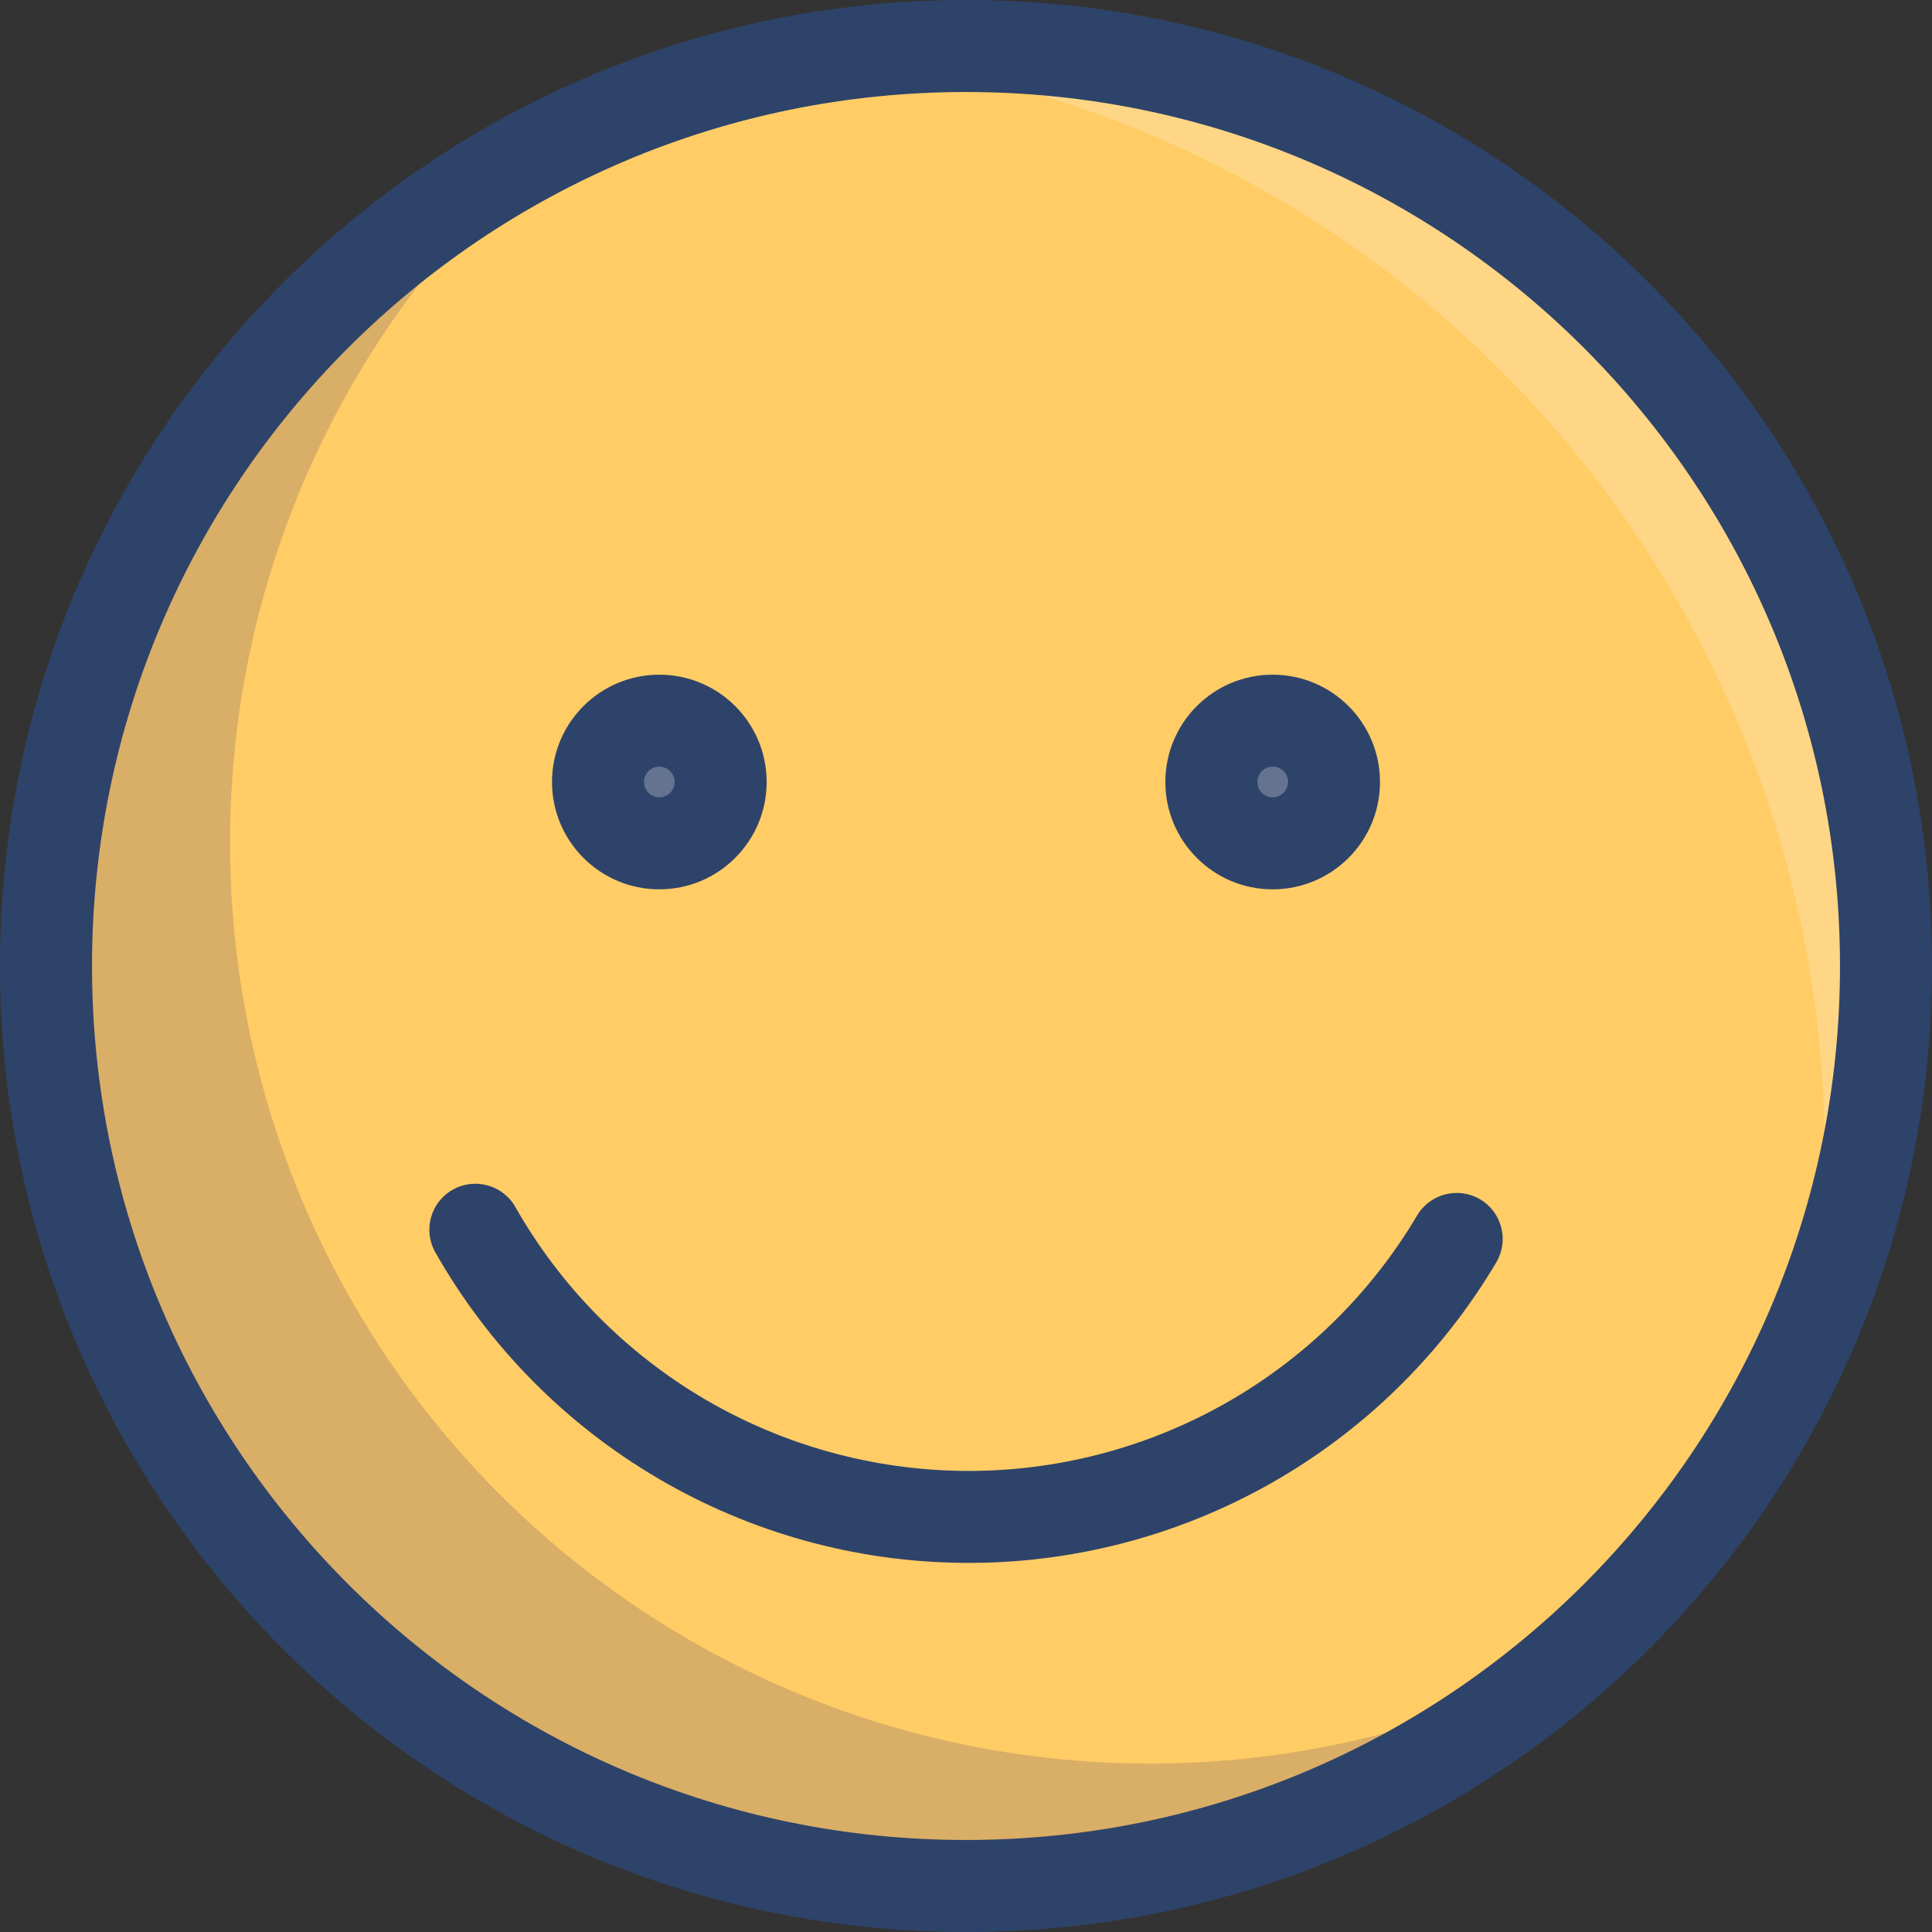
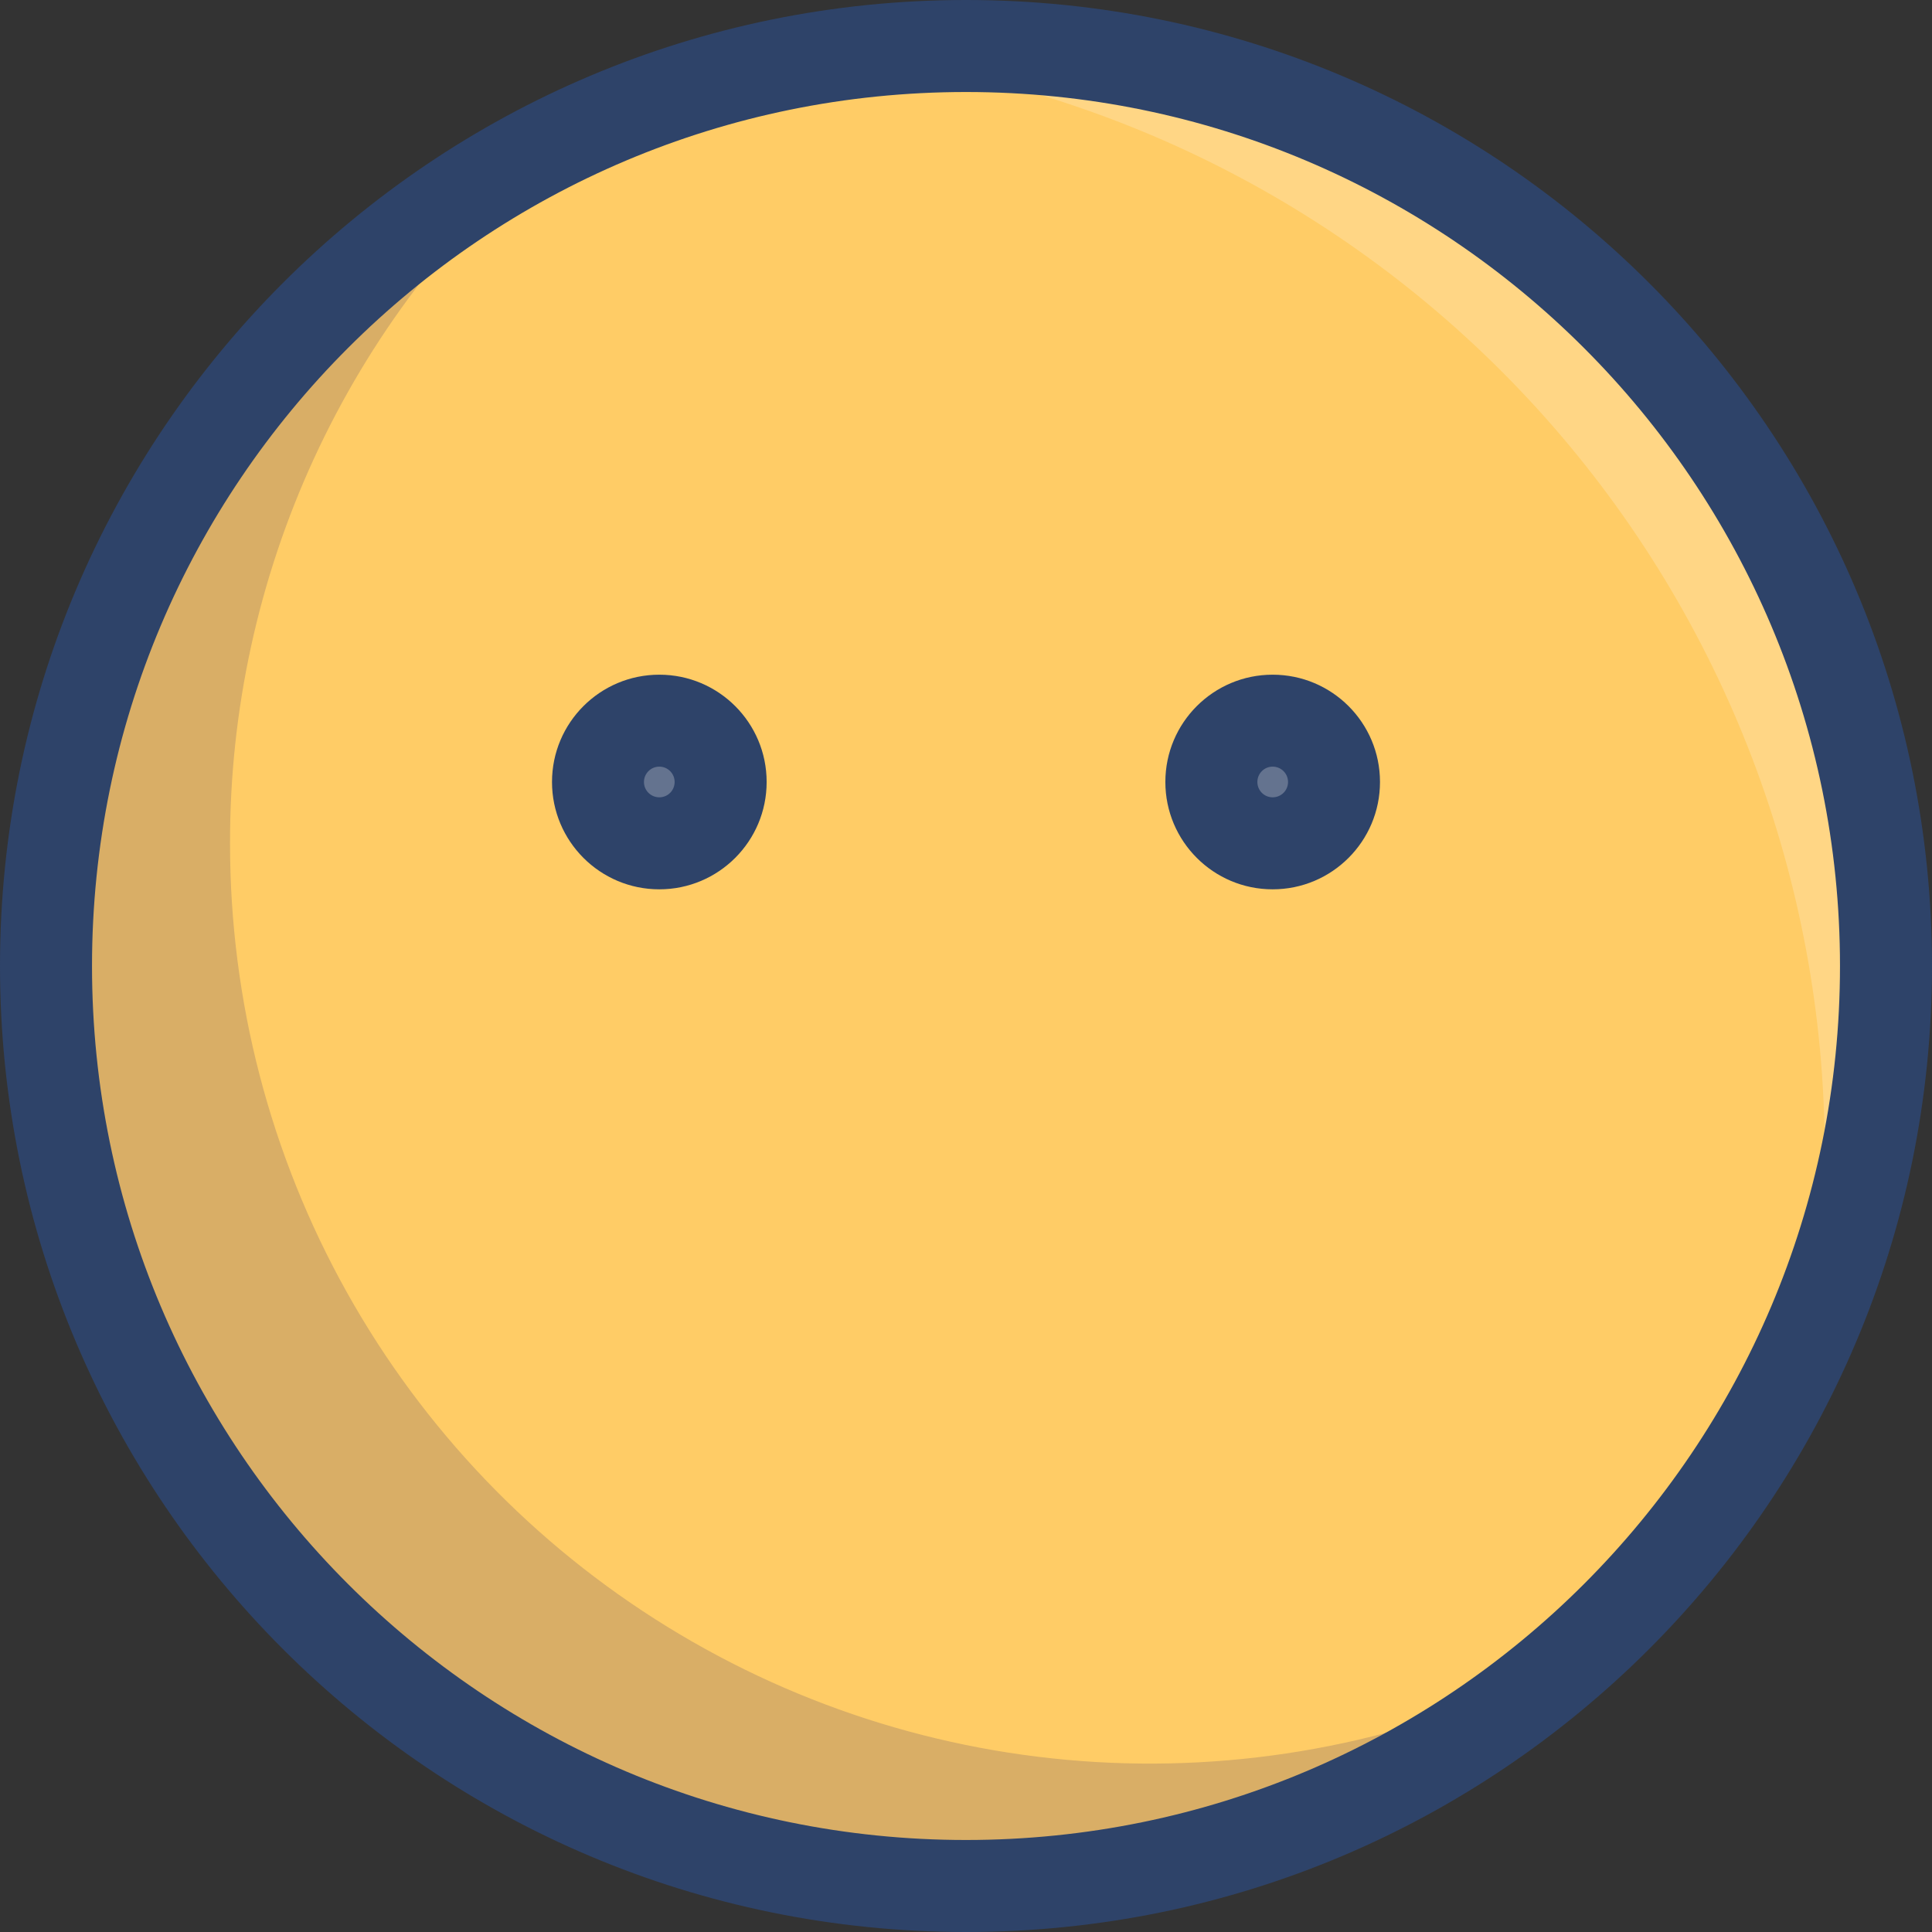
<svg xmlns="http://www.w3.org/2000/svg" width="32" height="32" viewBox="0 0 32 32" fill="none">
  <rect x="0" y="0" width="32" height="32" fill="#333333" stroke="none" />
  <path d="M16 31.238C24.416 31.238 31.238 24.416 31.238 16C31.238 7.584 24.416 0.762 16 0.762C7.584 0.762 0.762 7.584 0.762 16C0.762 24.416 7.584 31.238 16 31.238Z" fill="#FFCC66" />
  <path opacity="0.2" d="M30.223 19.048C30.223 20.069 30.138 21.088 29.969 22.095C30.981 19.776 31.4 17.241 31.187 14.72C30.974 12.199 30.137 9.77 28.751 7.653C27.365 5.536 25.474 3.797 23.248 2.594C21.021 1.391 18.531 0.762 16 0.762L14.07 0.914C18.515 1.436 22.614 3.571 25.591 6.913C28.568 10.255 30.216 14.572 30.223 19.048Z" fill="white" />
  <path opacity="0.15" d="M3.81 13.968C3.806 11.767 4.281 9.591 5.202 7.591C6.123 5.591 7.468 3.816 9.143 2.387C7.221 3.359 5.526 4.727 4.171 6.401C2.816 8.076 1.832 10.018 1.282 12.101C0.733 14.184 0.631 16.359 0.984 18.484C1.337 20.609 2.137 22.635 3.33 24.428C4.523 26.221 6.083 27.741 7.906 28.888C9.73 30.034 11.775 30.781 13.909 31.079C16.042 31.377 18.214 31.219 20.282 30.616C22.35 30.013 24.266 28.979 25.905 27.581C23.581 28.752 20.997 29.308 18.397 29.197C15.798 29.086 13.27 28.311 11.055 26.946C8.84 25.582 7.011 23.672 5.743 21.401C4.474 19.129 3.809 16.57 3.81 13.968Z" fill="#000064" />
  <path d="M10.92 13.968C11.481 13.968 11.936 13.513 11.936 12.952C11.936 12.391 11.481 11.937 10.92 11.937C10.359 11.937 9.904 12.391 9.904 12.952C9.904 13.513 10.359 13.968 10.92 13.968Z" fill="#64738F" />
  <path d="M21.079 13.968C21.64 13.968 22.095 13.513 22.095 12.952C22.095 12.391 21.64 11.937 21.079 11.937C20.518 11.937 20.064 12.391 20.064 12.952C20.064 13.513 20.518 13.968 21.079 13.968Z" fill="#64738F" />
  <path fill-rule="evenodd" clip-rule="evenodd" d="M16 1.524C8.005 1.524 1.524 8.005 1.524 16C1.524 23.995 8.005 30.476 16 30.476C23.995 30.476 30.476 23.995 30.476 16C30.476 8.005 23.995 1.524 16 1.524ZM0 16C0 7.163 7.163 0 16 0C24.837 0 32 7.163 32 16C32 24.837 24.837 32 16 32C7.163 32 0 24.837 0 16Z" fill="#2E4369" />
-   <path fill-rule="evenodd" clip-rule="evenodd" d="M7.497 19.706C7.863 19.498 8.328 19.626 8.536 19.992C9.283 21.307 10.362 22.403 11.665 23.17C12.969 23.937 14.451 24.348 15.964 24.363C17.476 24.377 18.966 23.993 20.283 23.251C21.601 22.509 22.701 21.433 23.472 20.132C23.687 19.77 24.154 19.651 24.516 19.865C24.878 20.08 24.997 20.547 24.783 20.909C23.875 22.44 22.582 23.705 21.031 24.579C19.481 25.452 17.729 25.903 15.949 25.886C14.17 25.87 12.426 25.386 10.893 24.483C9.359 23.581 8.089 22.292 7.211 20.744C7.003 20.379 7.131 19.913 7.497 19.706Z" fill="#2E4369" />
  <path fill-rule="evenodd" clip-rule="evenodd" d="M10.92 12.698C10.78 12.698 10.666 12.812 10.666 12.952C10.666 13.093 10.78 13.206 10.92 13.206C11.061 13.206 11.174 13.093 11.174 12.952C11.174 12.812 11.061 12.698 10.92 12.698ZM9.143 12.952C9.143 11.97 9.939 11.175 10.92 11.175C11.902 11.175 12.698 11.97 12.698 12.952C12.698 13.934 11.902 14.73 10.92 14.73C9.939 14.73 9.143 13.934 9.143 12.952Z" fill="#2E4369" />
  <path fill-rule="evenodd" clip-rule="evenodd" d="M21.079 12.698C20.939 12.698 20.826 12.812 20.826 12.952C20.826 13.093 20.939 13.206 21.079 13.206C21.22 13.206 21.334 13.093 21.334 12.952C21.334 12.812 21.22 12.698 21.079 12.698ZM19.302 12.952C19.302 11.97 20.098 11.175 21.079 11.175C22.061 11.175 22.857 11.97 22.857 12.952C22.857 13.934 22.061 14.73 21.079 14.73C20.098 14.73 19.302 13.934 19.302 12.952Z" fill="#2E4369" />
</svg>